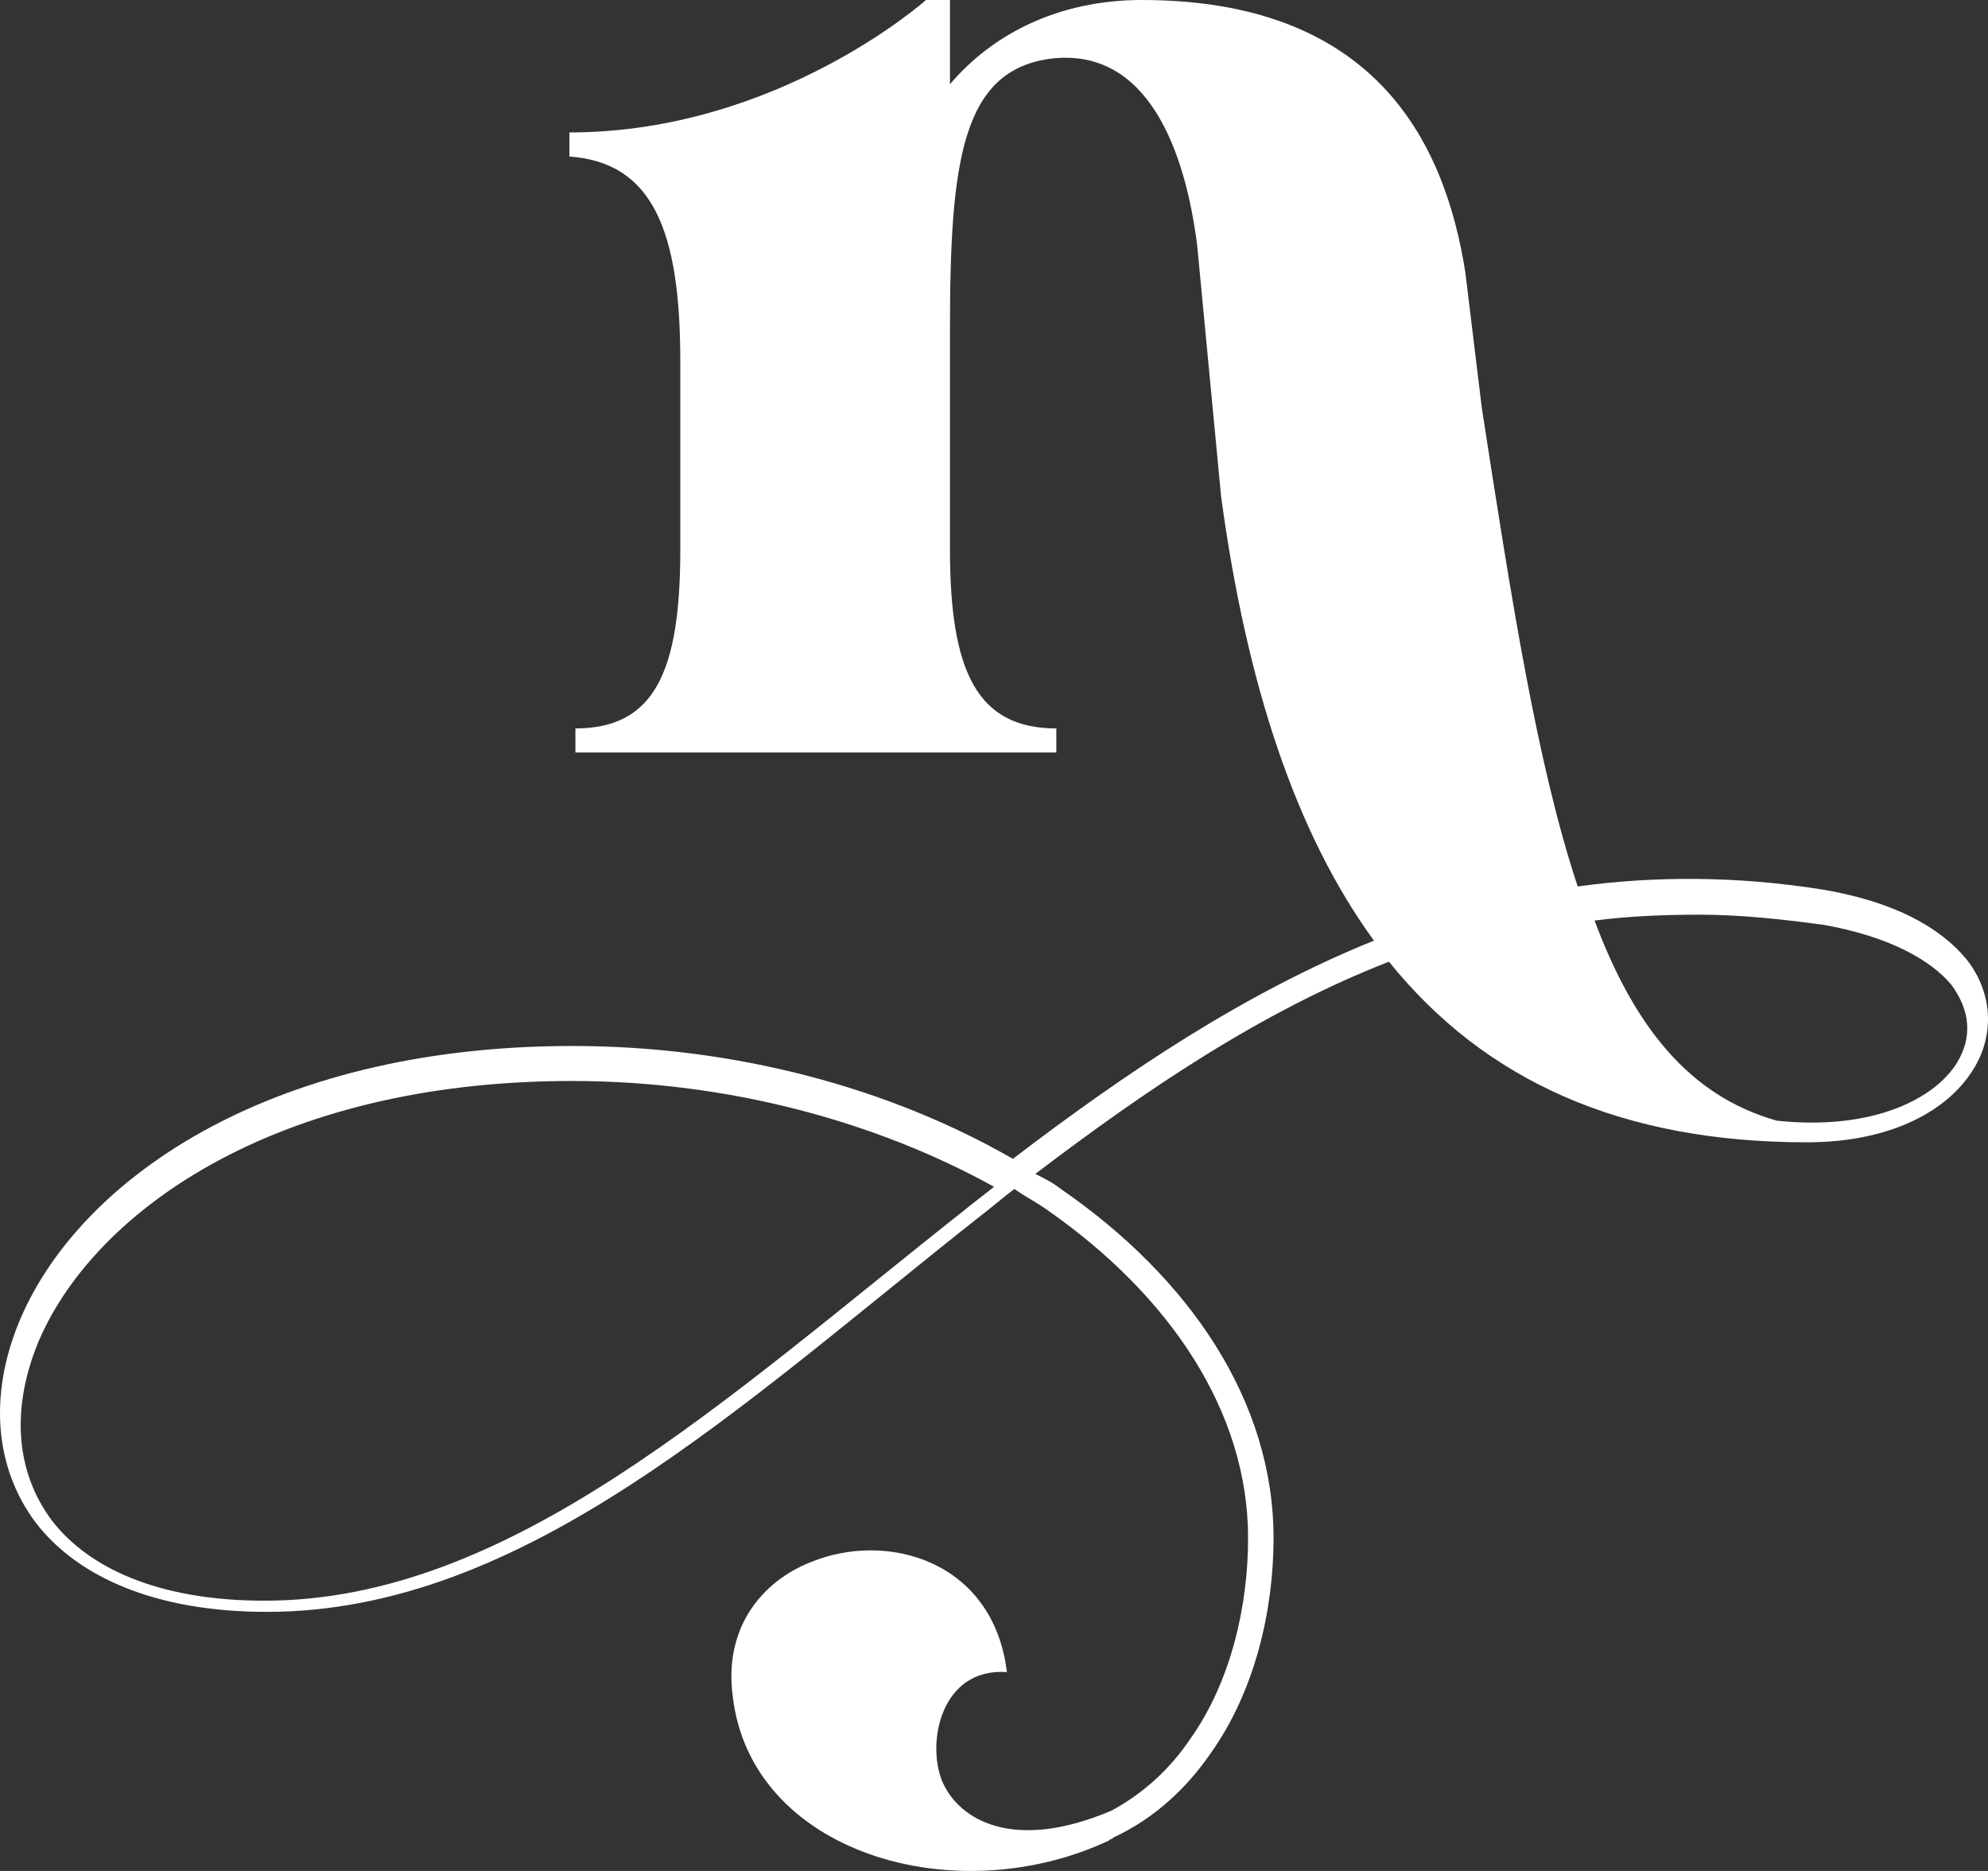
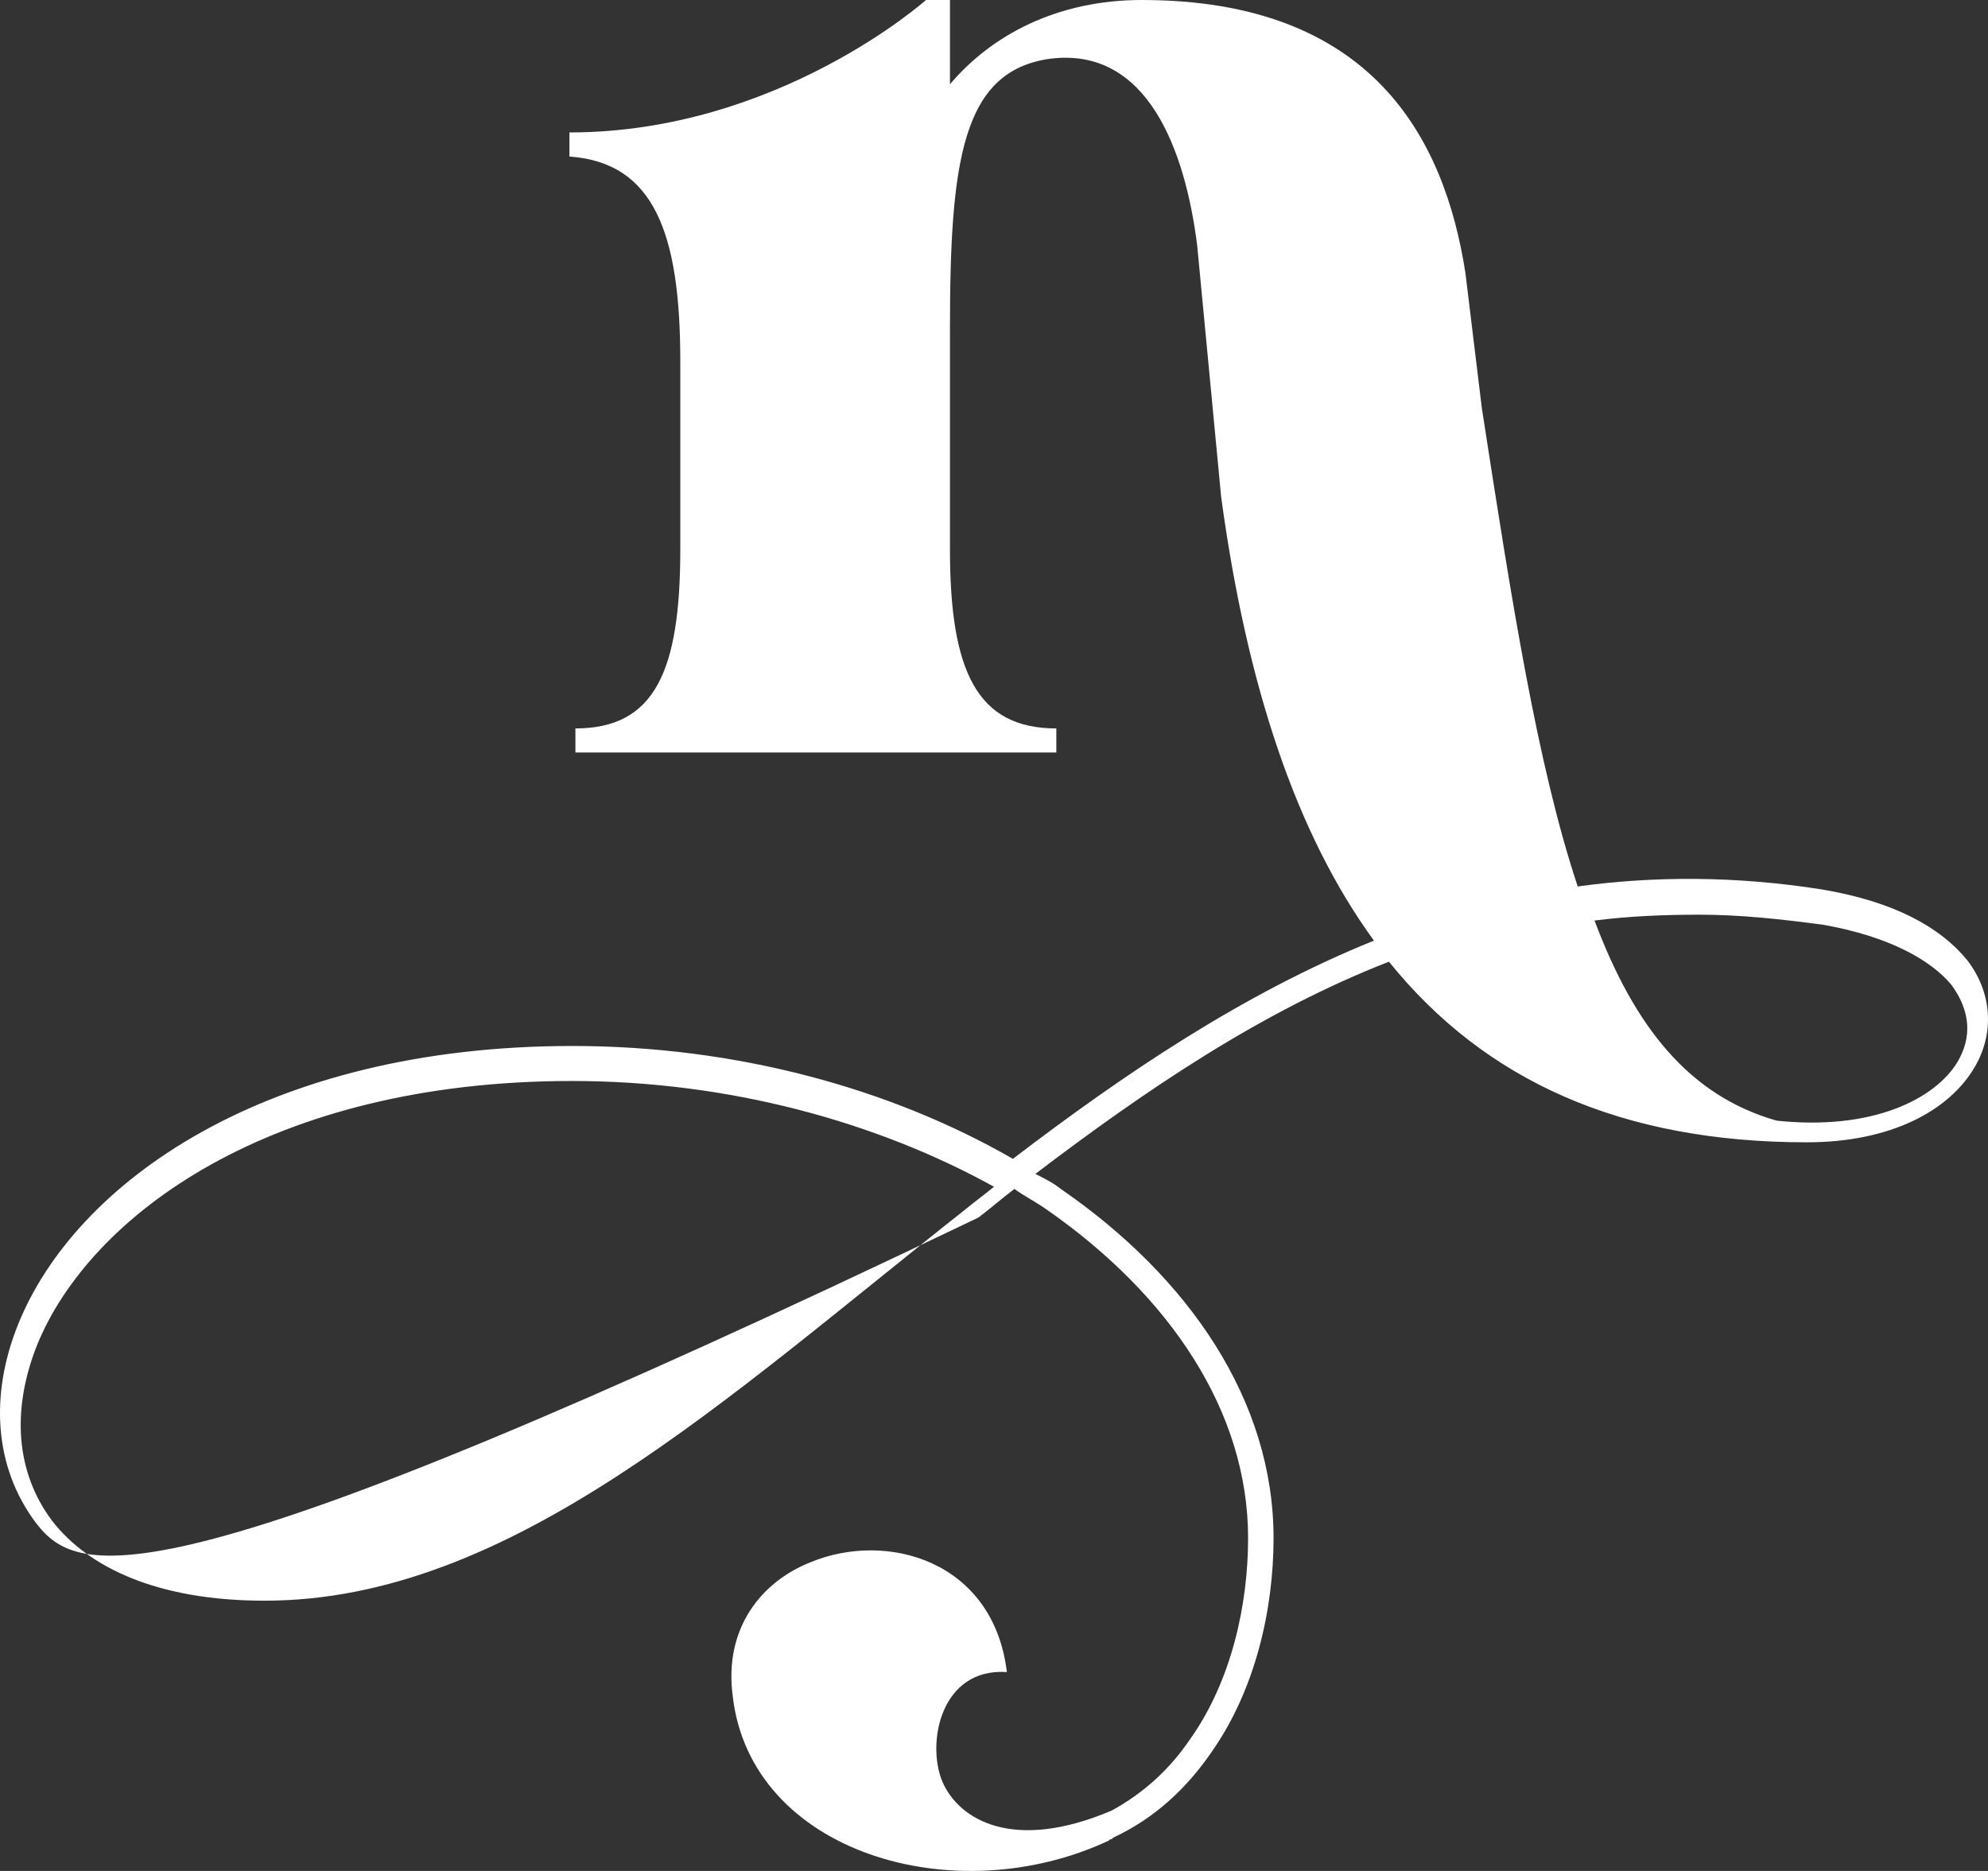
<svg xmlns="http://www.w3.org/2000/svg" width="85px" height="80px" viewBox="0 0 85 80" version="1.1">
  <rect x="0" y="0" width="85" height="80" fill="#333333" stroke="none" />
  <title>Fill 1</title>
  <desc>Created with Sketch.</desc>
  <g id="Page-1" stroke="none" stroke-width="1" fill="none" fill-rule="evenodd">
    <g id="homepage_V5" transform="translate(-1158, -2844)" fill="#FFFFFF">
-       <path d="M1226.177,2883.361 C1227.886,2887.92 1230.229,2890.856 1233.965,2891.918 C1238.08,2892.355 1240.739,2890.981 1241.689,2889.419 C1242.322,2888.358 1242.258,2887.233 1241.435,2886.109 C1240.549,2885.047 1238.776,2884.048 1235.991,2883.548 C1234.154,2883.298 1232.382,2883.111 1230.672,2883.111 C1229.153,2883.111 1227.633,2883.174 1226.177,2883.361 L1226.177,2883.361 Z M1159.579,2901.527 C1158.483,2904.305 1158.677,2906.954 1160.223,2909.021 C1161.77,2911.023 1164.734,2912.444 1169.31,2912.444 C1179.814,2912.444 1188.965,2903.853 1199.276,2895.713 C1199.662,2895.39 1200.113,2895.067 1200.5,2894.744 C1195.474,2891.966 1189.158,2890.222 1182.456,2890.222 C1169.568,2890.222 1161.834,2895.972 1159.579,2901.527 L1159.579,2901.527 Z M1198.617,2847.604 C1200.411,2845.48 1203.229,2844 1206.816,2844 C1216.681,2844 1219.756,2849.92 1220.653,2855.648 L1221.357,2861.44 C1222.639,2869.741 1223.728,2876.691 1225.457,2881.904 C1228.724,2881.453 1232.247,2881.453 1235.898,2882.032 C1238.973,2882.547 1240.959,2883.641 1242.112,2885.057 C1243.201,2886.473 1243.265,2888.21 1242.432,2889.626 C1241.343,2891.492 1238.845,2892.844 1235.258,2892.844 C1227.315,2892.844 1221.486,2890.205 1217.386,2885.121 C1211.941,2887.245 1207.009,2890.591 1202.268,2894.195 C1202.653,2894.388 1203.037,2894.581 1203.357,2894.838 C1208.866,2898.635 1212.453,2903.912 1212.453,2909.768 C1212.453,2912.793 1211.685,2916.268 1209.763,2918.971 C1208.738,2920.451 1207.393,2921.738 1205.599,2922.574 L1205.535,2922.639 C1205.471,2922.639 1205.471,2922.639 1205.407,2922.703 C1198.809,2925.792 1190.098,2923.218 1189.329,2916.525 C1188.944,2913.629 1190.546,2911.634 1192.66,2910.798 C1195.927,2909.447 1200.475,2910.734 1201.051,2915.496 C1198.233,2915.303 1197.592,2918.52 1198.297,2920.193 C1199.001,2921.802 1201.308,2923.218 1205.535,2921.416 C1206.945,2920.644 1208.034,2919.614 1208.866,2918.392 C1210.66,2915.882 1211.364,2912.6 1211.364,2909.768 C1211.364,2904.363 1208.034,2899.408 1202.781,2895.739 C1202.332,2895.418 1201.82,2895.16 1201.372,2894.838 C1200.859,2895.225 1200.347,2895.675 1199.834,2896.061 C1189.649,2904.105 1180.425,2912.922 1169.407,2912.922 C1164.667,2912.922 1161.336,2911.441 1159.542,2909.125 C1157.749,2906.744 1157.556,2903.655 1158.774,2900.63 C1161.208,2894.581 1169.343,2888.725 1182.475,2888.725 C1189.457,2888.725 1196.055,2890.527 1201.308,2893.551 C1206.112,2889.883 1211.172,2886.473 1216.745,2884.22 C1213.414,2879.651 1211.3,2873.28 1210.211,2865.236 L1209.187,2854.489 C1208.674,2850.435 1207.073,2845.995 1202.909,2846.51 C1199.13,2847.025 1198.617,2850.886 1198.617,2858.093 L1198.617,2863.499 L1198.617,2867.489 C1198.617,2872.701 1199.77,2875.147 1203.165,2875.147 L1203.165,2876.176 L1192.916,2876.176 L1192.852,2876.176 L1182.603,2876.176 L1182.603,2875.147 C1185.998,2875.147 1187.087,2872.701 1187.087,2867.489 L1187.087,2865.494 L1187.087,2863.499 L1187.087,2859.445 C1187.087,2853.91 1185.934,2850.95 1182.347,2850.693 L1182.347,2849.663 C1191.251,2849.663 1197.592,2844 1197.592,2844 L1198.617,2844 L1198.617,2847.604 Z" id="Fill-1" />
+       <path d="M1226.177,2883.361 C1227.886,2887.92 1230.229,2890.856 1233.965,2891.918 C1238.08,2892.355 1240.739,2890.981 1241.689,2889.419 C1242.322,2888.358 1242.258,2887.233 1241.435,2886.109 C1240.549,2885.047 1238.776,2884.048 1235.991,2883.548 C1234.154,2883.298 1232.382,2883.111 1230.672,2883.111 C1229.153,2883.111 1227.633,2883.174 1226.177,2883.361 L1226.177,2883.361 Z M1159.579,2901.527 C1158.483,2904.305 1158.677,2906.954 1160.223,2909.021 C1161.77,2911.023 1164.734,2912.444 1169.31,2912.444 C1179.814,2912.444 1188.965,2903.853 1199.276,2895.713 C1199.662,2895.39 1200.113,2895.067 1200.5,2894.744 C1195.474,2891.966 1189.158,2890.222 1182.456,2890.222 C1169.568,2890.222 1161.834,2895.972 1159.579,2901.527 L1159.579,2901.527 Z M1198.617,2847.604 C1200.411,2845.48 1203.229,2844 1206.816,2844 C1216.681,2844 1219.756,2849.92 1220.653,2855.648 L1221.357,2861.44 C1222.639,2869.741 1223.728,2876.691 1225.457,2881.904 C1228.724,2881.453 1232.247,2881.453 1235.898,2882.032 C1238.973,2882.547 1240.959,2883.641 1242.112,2885.057 C1243.201,2886.473 1243.265,2888.21 1242.432,2889.626 C1241.343,2891.492 1238.845,2892.844 1235.258,2892.844 C1227.315,2892.844 1221.486,2890.205 1217.386,2885.121 C1211.941,2887.245 1207.009,2890.591 1202.268,2894.195 C1202.653,2894.388 1203.037,2894.581 1203.357,2894.838 C1208.866,2898.635 1212.453,2903.912 1212.453,2909.768 C1212.453,2912.793 1211.685,2916.268 1209.763,2918.971 C1208.738,2920.451 1207.393,2921.738 1205.599,2922.574 L1205.535,2922.639 C1205.471,2922.639 1205.471,2922.639 1205.407,2922.703 C1198.809,2925.792 1190.098,2923.218 1189.329,2916.525 C1188.944,2913.629 1190.546,2911.634 1192.66,2910.798 C1195.927,2909.447 1200.475,2910.734 1201.051,2915.496 C1198.233,2915.303 1197.592,2918.52 1198.297,2920.193 C1199.001,2921.802 1201.308,2923.218 1205.535,2921.416 C1206.945,2920.644 1208.034,2919.614 1208.866,2918.392 C1210.66,2915.882 1211.364,2912.6 1211.364,2909.768 C1211.364,2904.363 1208.034,2899.408 1202.781,2895.739 C1202.332,2895.418 1201.82,2895.16 1201.372,2894.838 C1200.859,2895.225 1200.347,2895.675 1199.834,2896.061 C1164.667,2912.922 1161.336,2911.441 1159.542,2909.125 C1157.749,2906.744 1157.556,2903.655 1158.774,2900.63 C1161.208,2894.581 1169.343,2888.725 1182.475,2888.725 C1189.457,2888.725 1196.055,2890.527 1201.308,2893.551 C1206.112,2889.883 1211.172,2886.473 1216.745,2884.22 C1213.414,2879.651 1211.3,2873.28 1210.211,2865.236 L1209.187,2854.489 C1208.674,2850.435 1207.073,2845.995 1202.909,2846.51 C1199.13,2847.025 1198.617,2850.886 1198.617,2858.093 L1198.617,2863.499 L1198.617,2867.489 C1198.617,2872.701 1199.77,2875.147 1203.165,2875.147 L1203.165,2876.176 L1192.916,2876.176 L1192.852,2876.176 L1182.603,2876.176 L1182.603,2875.147 C1185.998,2875.147 1187.087,2872.701 1187.087,2867.489 L1187.087,2865.494 L1187.087,2863.499 L1187.087,2859.445 C1187.087,2853.91 1185.934,2850.95 1182.347,2850.693 L1182.347,2849.663 C1191.251,2849.663 1197.592,2844 1197.592,2844 L1198.617,2844 L1198.617,2847.604 Z" id="Fill-1" />
    </g>
  </g>
</svg>